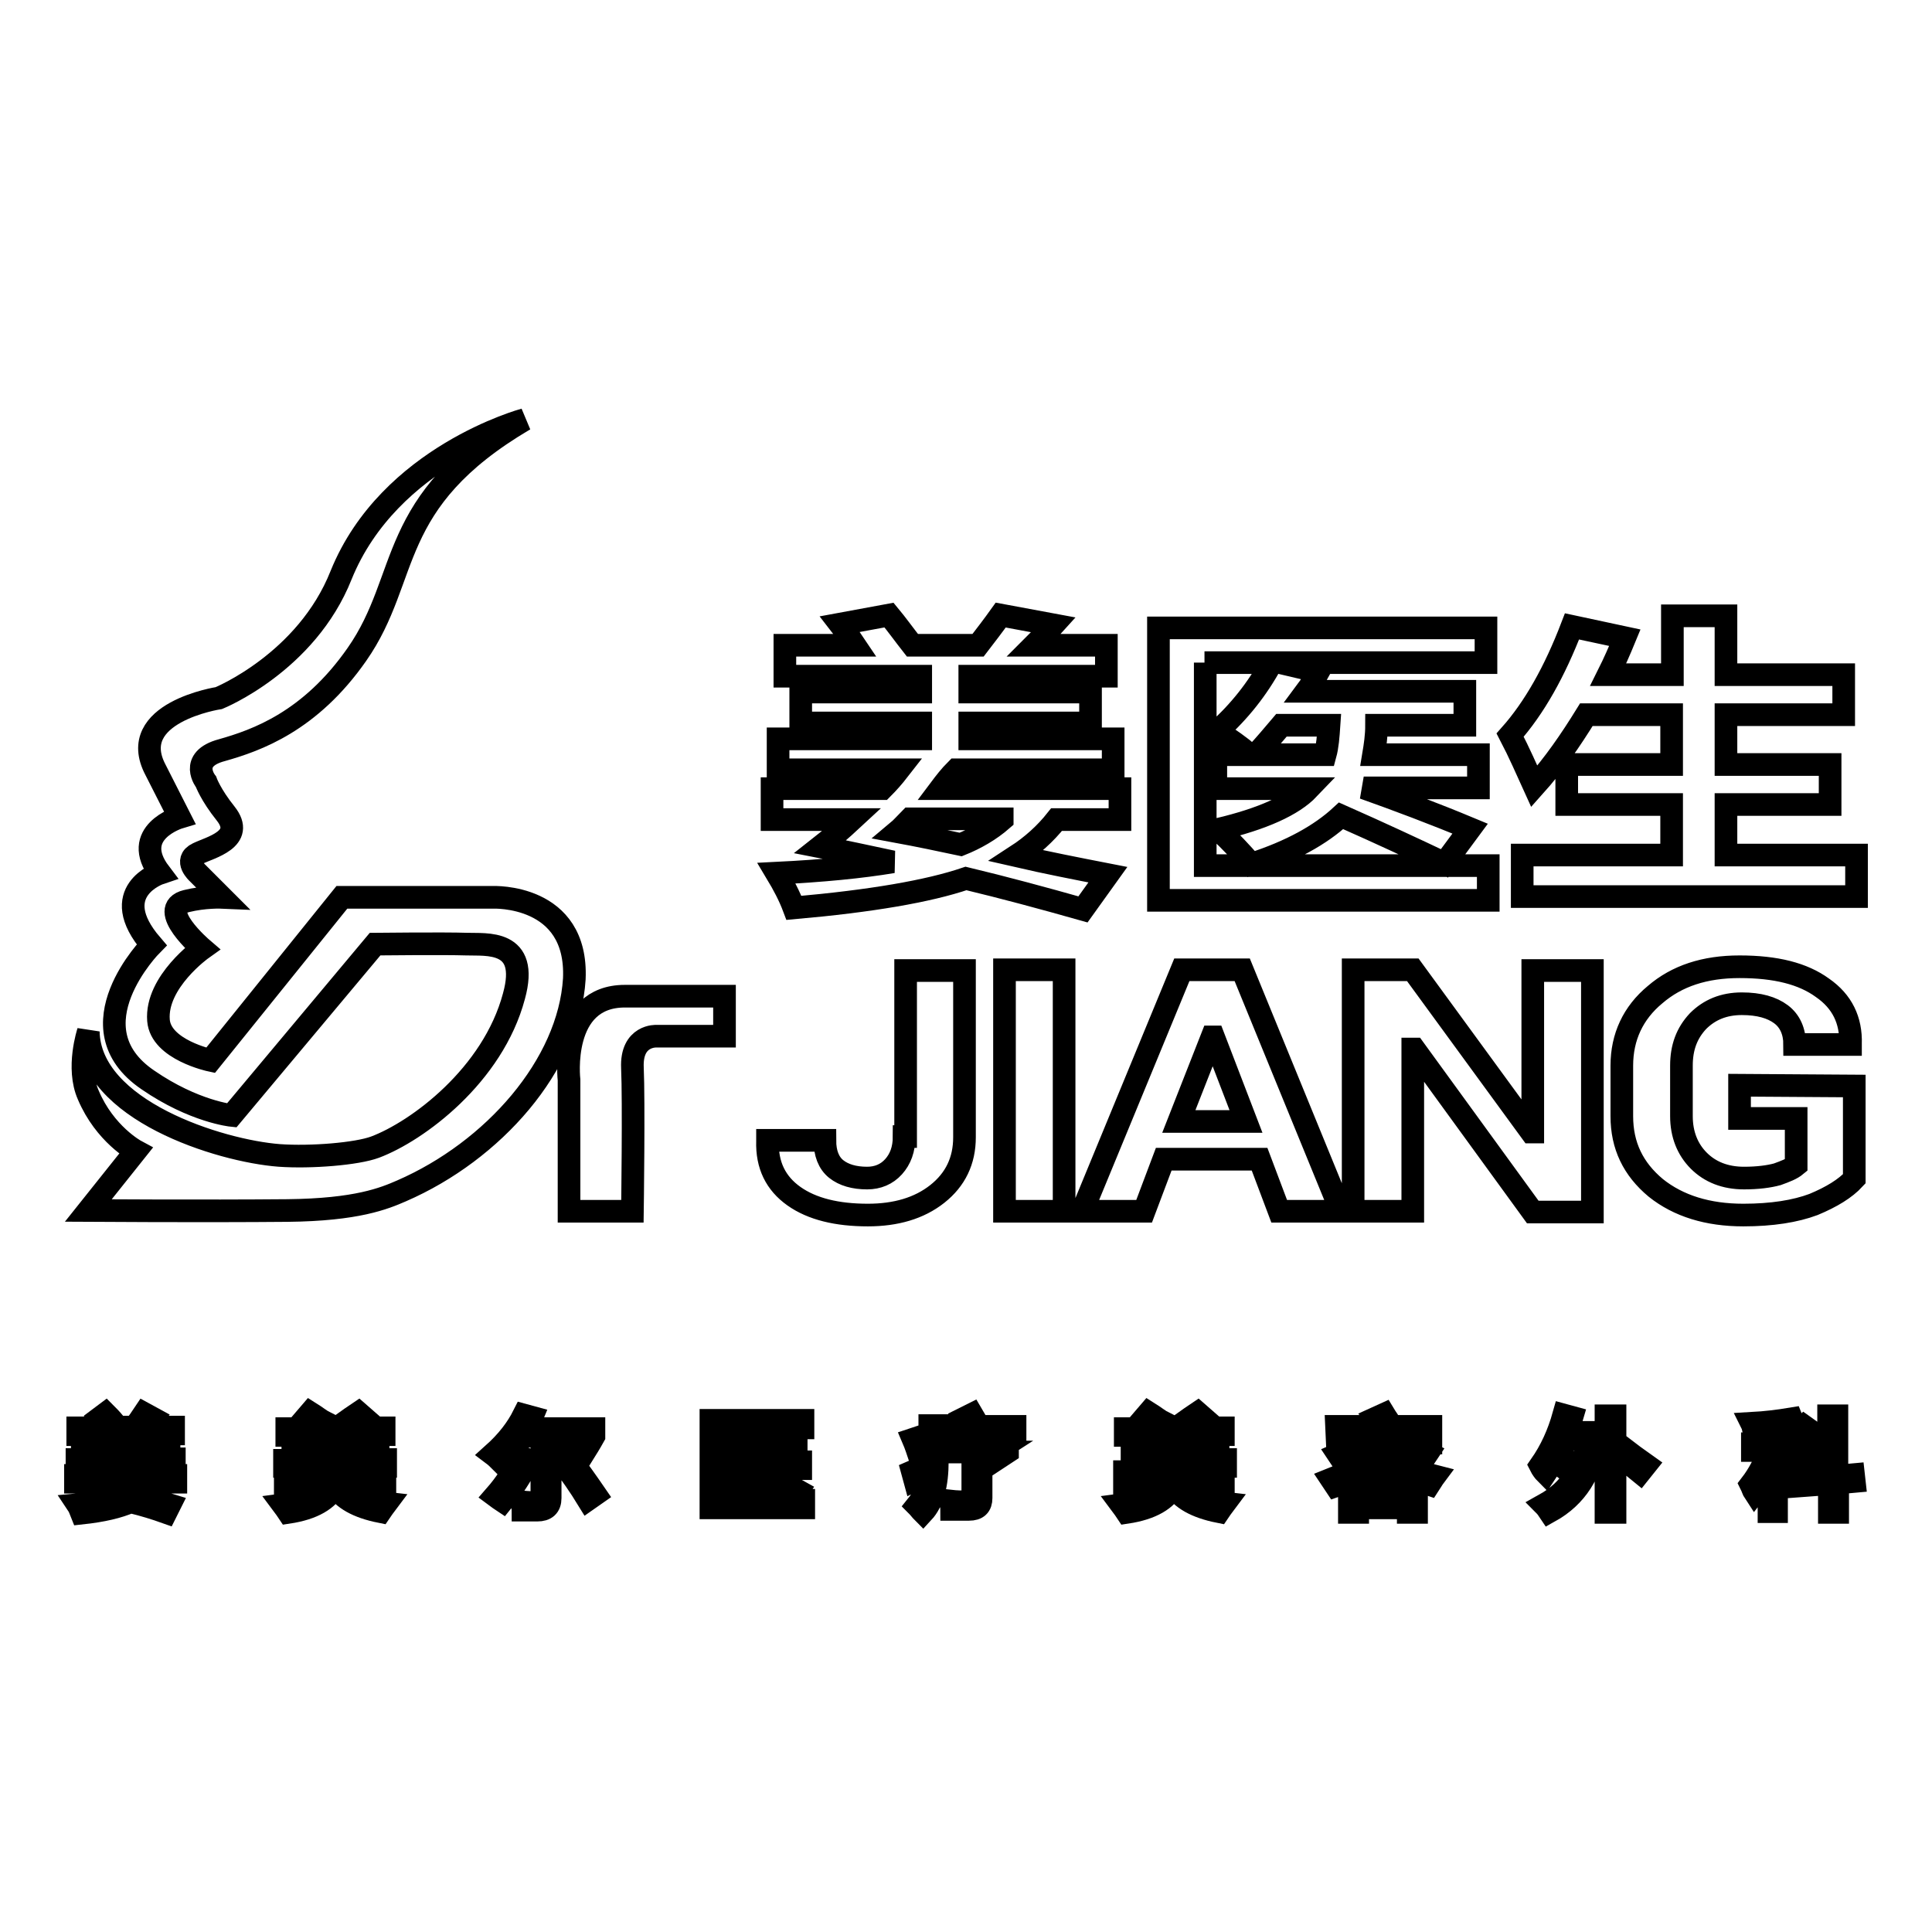
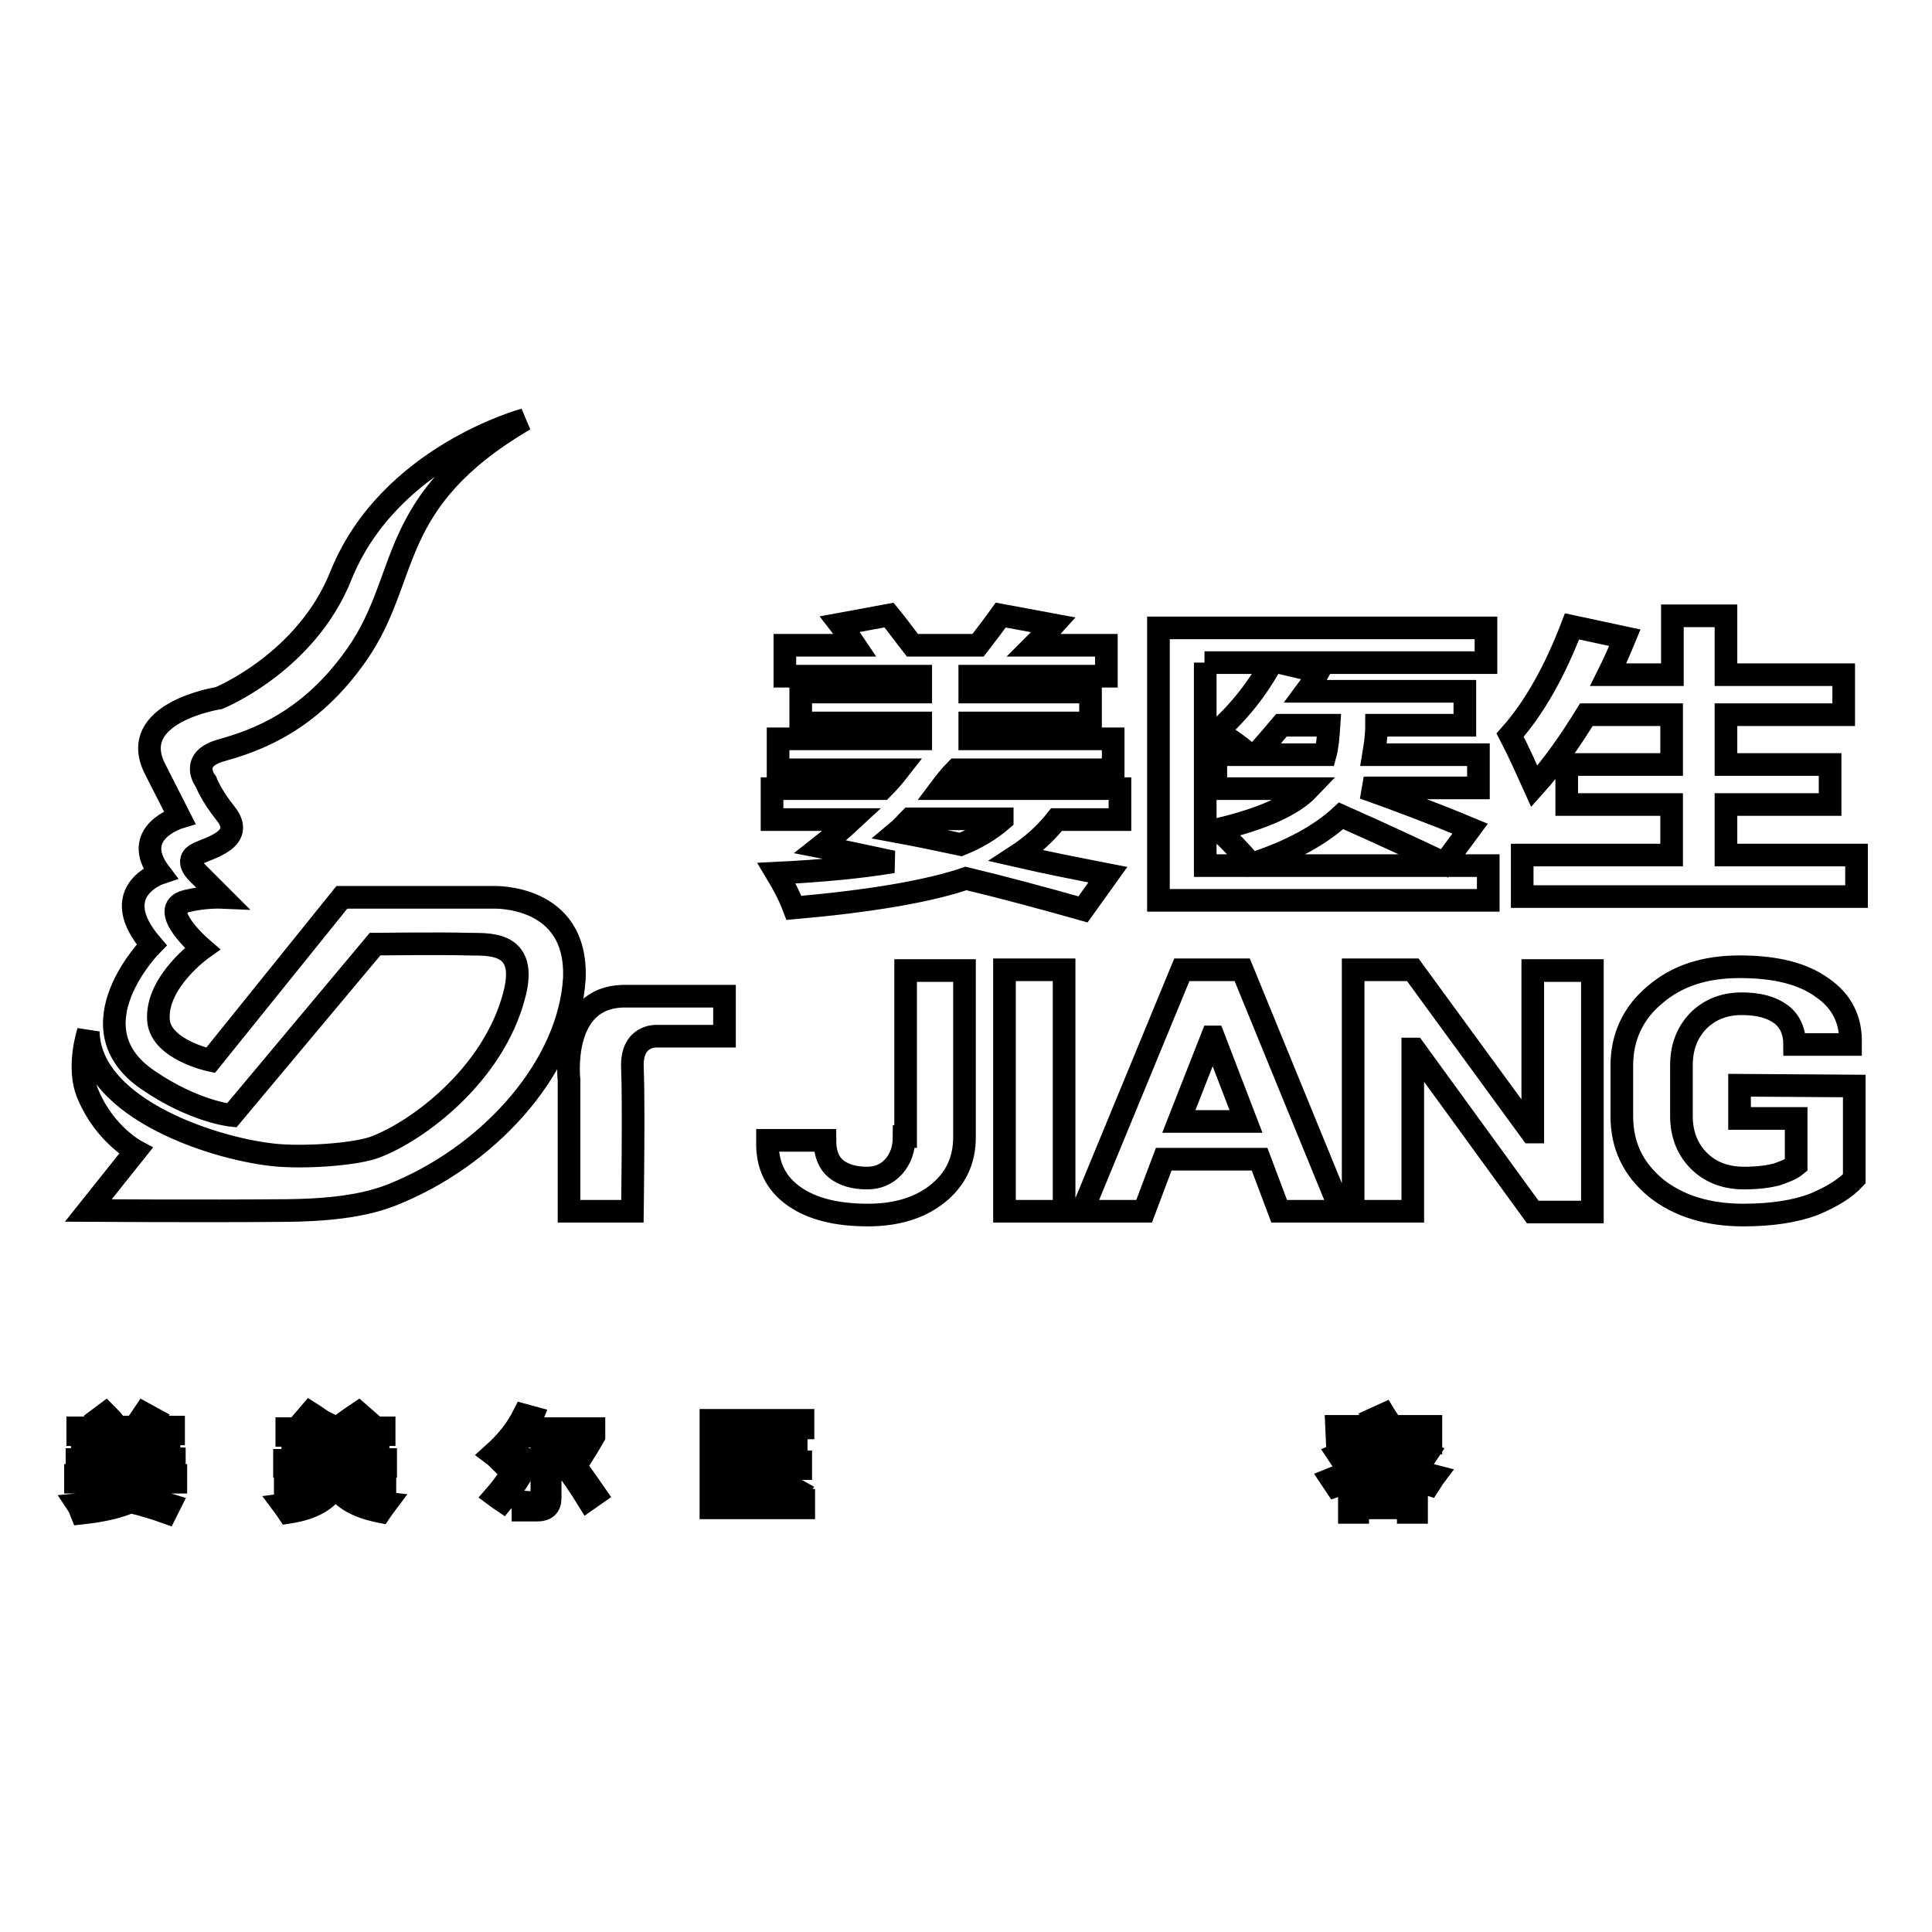
<svg xmlns="http://www.w3.org/2000/svg" version="1.1" x="0px" y="0px" viewBox="0 0 256 256" enable-background="new 0 0 256 256" xml:space="preserve">
  <g>
    <g>
      <path stroke-width="3" fill-opacity="0" stroke="#000000" d="M126.7,102h20.8v-4.1h-19v-2.1h16v-4.1h-16v-2.1h18.1v-4.1H137c0.8-0.8,1.7-1.7,2.6-2.7l-7-1.3c-1,1.4-2,2.7-3,4h-8.7c-1.1-1.4-2.1-2.8-3.1-4l-6.5,1.2c0.7,0.9,1.4,1.9,2,2.8H104v4.1h18v2.1h-15.9v4.1H122v2.1h-18.9v4.1h16c-0.7,0.9-1.4,1.7-2.2,2.5h-14.6v4.1h10.6c-1.4,1.3-2.8,2.5-4.2,3.6c3.1,0.6,6.3,1.3,9.6,2c-4.2,0.7-9.3,1.2-15.4,1.5c0.9,1.5,1.7,3,2.3,4.6c10.2-0.9,17.8-2.2,22.8-3.9c5,1.2,10.2,2.6,15.5,4.1l3.3-4.6c-4.1-0.8-8.2-1.6-12.1-2.5c2-1.3,3.8-2.9,5.3-4.8h8.4v-4.1h-23.8C125.2,103.7,125.9,102.8,126.7,102z M132.8,108.6c-1.6,1.4-3.5,2.5-5.5,3.3c-2.8-0.6-5.7-1.2-8.4-1.7c0.6-0.5,1.1-1.1,1.7-1.7H132.8z M159.6,87.8h8.9c-1.9,3.5-4.3,6.5-7.2,9.1c1.6,1,3,2,4.3,3.1h-4.5v4.5h12.3c-2.1,2.2-6.1,4-12,5.4c1.6,1.5,3.1,3.1,4.4,4.6c5.3-1.7,9.2-3.9,11.9-6.4c5.2,2.3,9.7,4.4,13.7,6.3l3.4-4.6c-4.8-2-9.6-3.8-14.1-5.4h15.2V100h-13.9c0.2-1.2,0.4-2.5,0.4-3.9h11.7v-4.5h-21c0.6-0.8,1.1-1.7,1.6-2.6l-5.1-1.2h27.3v-4.6h-43.4v36.1h43.7v-4.6h-37.5V87.8z M169.8,96.1h6.3c-0.1,1.5-0.2,2.8-0.5,3.9h-9.2C167.6,98.7,168.7,97.4,169.8,96.1z M228.7,113.3v-6.7h13.8v-5.3h-13.8v-6.6h15.6v-5.3h-15.6v-7.8h-7.1v7.8h-8.5c0.8-1.6,1.5-3.2,2.2-4.9l-7-1.5c-2.3,6-5,10.8-8.2,14.4c1.2,2.3,2.2,4.6,3.2,6.8c2.6-2.9,4.8-6.1,6.9-9.5h11.3v6.6h-13.9v5.3h13.9v6.7h-19.8v5.5H246v-5.5H228.7L228.7,113.3z" />
      <path stroke-width="3" fill-opacity="0" stroke="#000000" d="M119.8,150.6c0,1.7-0.5,3-1.4,4c-0.9,1-2.1,1.5-3.5,1.5c-1.7,0-3.1-0.4-4.1-1.2c-1-0.8-1.5-2.1-1.5-3.8h-7.6l0,0.1c-0.1,3.2,1.1,5.6,3.5,7.3c2.4,1.7,5.7,2.5,9.8,2.5c3.7,0,6.8-0.9,9.2-2.8c2.4-1.9,3.6-4.4,3.6-7.5v-22.1h-7.8V150.6L119.8,150.6z M133.1,160.5h7.9v-32h-7.9V160.5z M156.6,128.5l-13.2,32h8.2l2.6-6.9h12.7l2.6,6.9h8.2l-13.1-32H156.6z M156.2,148.6l4.4-11.2h0.2l4.3,11.2H156.2z M203.1,150l-0.2,0l-15.7-21.5h-7.9v32h7.9V139l0.2,0l15.7,21.6h7.9v-32h-7.9V150z M230.5,143.8v4.4h7.5v6.2c-0.6,0.5-1.4,0.8-2.5,1.2c-1.1,0.3-2.6,0.5-4.4,0.5c-2.5,0-4.5-0.8-6-2.3c-1.5-1.5-2.3-3.5-2.3-5.9v-6.7c0-2.4,0.7-4.3,2.2-5.9c1.5-1.5,3.4-2.3,5.8-2.3c2.3,0,4,0.5,5.2,1.4c1.2,0.9,1.8,2.3,1.8,4h7.4l0-0.1c0.1-3.1-1.1-5.6-3.7-7.4c-2.6-1.9-6.2-2.8-11-2.8c-4.6,0-8.3,1.2-11.2,3.7c-2.9,2.4-4.4,5.6-4.4,9.4v6.7c0,3.9,1.5,7,4.5,9.5c3,2.4,6.9,3.6,11.6,3.6c3.8,0,6.9-0.5,9.3-1.4c2.4-1,4.2-2.1,5.4-3.4v-12.3L230.5,143.8L230.5,143.8z M65.3,118.9h-20l-17.4,21.6c0,0-6.6-1.4-6.9-5.3c-0.4-5.1,5.8-9.5,5.8-9.5s-6.2-5.3-2.1-6.3c2.4-0.6,4.7-0.5,4.7-0.5l-3.2-3.2c0,0-1.9-1.7,0-2.6c1.6-0.8,6.4-1.9,3.7-5.3c-2-2.5-2.6-4.2-2.6-4.2s-2.4-3,2.1-4.2c4.6-1.3,11.7-3.8,17.9-12.7c7.2-10.3,3.7-20.2,22.2-31.1c0,0-17.9,4.8-24.3,20.6C40.6,87.8,29,92.5,29,92.5s-12.4,1.9-8.4,9.5l3.2,6.3c0,0-6.7,2-2.6,7.4c0,0-7.2,2.4-1.1,9.5c0,0-10.8,10.9-0.5,17.9c6.1,4.2,11.1,4.7,11.1,4.7l19-22.7c0,0,9.2-0.1,12.1,0c2.6,0.1,8.4-0.7,6.3,6.9c-2.8,10.5-12.8,17.9-18.4,20c-2.4,0.9-8.5,1.4-12.7,1.1c-7.9-0.6-25.1-6-25.3-16.4c0,0-1.6,4.8,0,8.4c2.2,5.2,6.3,7.4,6.3,7.4l-6.3,7.9c0,0,15.2,0.1,26.4,0c9.2-0.1,12.8-1.6,15.1-2.6c12.2-5.3,22.2-16.7,22.9-28.1C76.6,118.4,65.3,118.9,65.3,118.9z M75.4,143.1v17.4h8.4c0,0,0.2-14.6,0-19s3.2-4.2,3.2-4.2h9v-5.3c0,0-4.6,0-13.2,0C74.1,132,75.4,143.1,75.4,143.1z" />
      <path stroke-width="3" fill-opacity="0" stroke="#000000" d="M10.3,199.4c2.4-0.2,4.2-0.5,5.6-0.9c-1.1-0.3-2.2-0.6-3.5-0.9c0.4-0.4,0.7-0.8,1.1-1.2H10v-0.9h4.2c0.3-0.4,0.6-0.8,0.8-1.2l1,0.4c-0.2,0.3-0.4,0.5-0.6,0.8h7.9v0.9h-2.8c-0.6,0.7-1.2,1.4-2,1.9c1.3,0.3,2.7,0.7,4,1.1l-0.5,1c-1.4-0.5-3-1-4.7-1.4c-1.6,0.7-3.7,1.2-6.5,1.5C10.6,200,10.5,199.7,10.3,199.4z M10.2,193.4h5.9v-1.3h-5.2v-0.8h5.2v-1.2h-5.8v-0.9h3.9c-0.4-0.5-0.7-0.9-1-1.3l0.8-0.6c0.3,0.3,0.7,0.7,1.2,1.3l-0.7,0.5h3.3c0.5-0.6,0.9-1.2,1.3-1.8l1.1,0.6c-0.4,0.5-0.8,0.8-1.1,1.2H23v0.9h-5.8v1.2h5.2v0.8h-5.2v1.3h5.9v0.9H10.2V193.4z M14,197.2c1.1,0.2,2.2,0.5,3.3,0.8c0.8-0.4,1.4-0.9,2-1.5h-4.6C14.4,196.7,14.2,196.9,14,197.2z" />
      <path stroke-width="3" fill-opacity="0" stroke="#000000" d="M51.2,199.2c-0.3,0.4-0.6,0.8-0.8,1.1c-3-0.6-5-1.7-6-3.4c-0.9,1.8-2.9,3-6.2,3.5c-0.2-0.3-0.4-0.6-0.7-1c3.1-0.4,5-1.3,5.8-2.7h-5.5v-0.9h5.9c0.1-0.3,0.2-0.7,0.2-1h1.1c-0.1,0.4-0.1,0.7-0.2,1H51v0.9h-5.6C46.4,198.1,48.4,198.9,51.2,199.2z M37.7,193.5h6.1v-1.2h-5v-0.9h5v-1.2H38v-0.9h4.3c-0.5-0.4-1.1-0.8-1.8-1.4l0.6-0.7c0.8,0.5,1.4,1,2,1.3l-0.7,0.7H46l-0.5-0.6c0.7-0.5,1.4-1,2-1.4l0.8,0.7c-0.6,0.4-1.2,0.8-1.9,1.3h4.5v0.9h-5.9v1.2h5.1v0.9h-5.1v1.2h6.1v0.9H37.7L37.7,193.5L37.7,193.5z" />
      <path stroke-width="3" fill-opacity="0" stroke="#000000" d="M69.4,187.5l1.1,0.3c-0.2,0.5-0.5,1-0.8,1.5h9v1c-0.5,0.9-1,1.7-1.5,2.5c-0.2-0.1-0.6-0.3-1-0.5c0.5-0.6,0.9-1.3,1.3-2H69c-0.8,1.1-1.7,2.2-2.8,3.2c-0.2-0.2-0.5-0.5-0.9-0.8C67.2,191,68.5,189.3,69.4,187.5z M69,193l1.1,0.5c-1,2-2.2,3.8-3.5,5.4c-0.3-0.2-0.6-0.4-1-0.7C67,196.6,68.1,194.9,69,193z M71.8,190.9h1.1v7.6c0,1.1-0.6,1.6-1.7,1.6c-0.5,0-1.1,0-1.9,0c0-0.3-0.1-0.7-0.2-1.1c0.9,0.1,1.5,0.1,1.8,0.1c0.6,0,0.9-0.3,0.9-0.9V190.9L71.8,190.9z M74.4,193.6l0.9-0.6c1.3,1.7,2.5,3.4,3.6,5l-1,0.7C76.8,196.9,75.6,195.2,74.4,193.6z" />
      <path stroke-width="3" fill-opacity="0" stroke="#000000" d="M94.2,188.2h12.2v1H95.3v9.6h11.2v1H94.2L94.2,188.2L94.2,188.2z M96.1,193.7h4.3c0.1-0.6,0.2-1.3,0.2-2.1h-2.3c-0.4,0.7-0.9,1.3-1.3,1.9c-0.3-0.2-0.6-0.4-0.9-0.7c1-1,1.7-2.2,2.3-3.6l1,0.4c-0.2,0.4-0.4,0.8-0.6,1.1h6.7v0.9h-3.9c0,0.8-0.1,1.4-0.2,2.1h4.7v0.9h-4.9c0,0.2-0.1,0.3-0.2,0.5c1.5,0.7,3.1,1.5,4.7,2.4l-0.7,1c-1.4-0.8-2.9-1.7-4.5-2.6c-0.8,1.1-2.1,2-4,2.7c-0.2-0.3-0.5-0.6-0.7-0.9c2.4-0.8,3.8-1.9,4.2-3.1h-4L96.1,193.7L96.1,193.7z" />
-       <path stroke-width="3" fill-opacity="0" stroke="#000000" d="M127.8,187.9l1-0.5c0.3,0.5,0.6,1.1,0.9,1.6h4.8v0.9h-10.3v3.7c0,3.1-0.6,5.4-1.9,6.8c-0.3-0.3-0.5-0.6-0.8-0.9c0.9-1.1,1.4-2.6,1.6-4.5c-0.8,0.5-1.5,0.9-1.9,1.1l-0.3-1.1c0.7-0.3,1.5-0.7,2.3-1.1v-5h5.3C128.3,188.6,128,188.2,127.8,187.9z M121,190.7l0.9-0.3c0.3,0.7,0.7,1.5,1,2.5l-1,0.3C121.6,192.3,121.3,191.4,121,190.7z M129,194.2l2.8-1.8h-6.7v-0.9h8.4v0.9l-3.5,2.3v3.8c0,1-0.5,1.5-1.6,1.5c-0.4,0-1.1,0-2.3,0c0-0.4-0.1-0.7-0.2-1.1c0.9,0.1,1.6,0.1,2.2,0.1c0.5,0,0.8-0.3,0.8-0.8V194.2L129,194.2z" />
-       <path stroke-width="3" fill-opacity="0" stroke="#000000" d="M162.3,199.2c-0.3,0.4-0.6,0.8-0.8,1.1c-3-0.6-5-1.7-6-3.4c-0.9,1.8-2.9,3-6.2,3.5c-0.2-0.3-0.4-0.6-0.7-1c3.1-0.4,5-1.3,5.8-2.7H149v-0.9h5.9c0.1-0.3,0.2-0.7,0.2-1h1.1c-0.1,0.4-0.1,0.7-0.2,1h6.1v0.9h-5.6C157.5,198.1,159.5,198.9,162.3,199.2z M148.8,193.5h6.2v-1.2h-5v-0.9h5v-1.2h-5.9v-0.9h4.3c-0.5-0.4-1.1-0.8-1.8-1.4l0.6-0.7c0.8,0.5,1.4,1,2,1.3l-0.7,0.7h3.7l-0.5-0.6c0.7-0.5,1.4-1,2-1.4l0.8,0.7c-0.6,0.4-1.2,0.8-1.9,1.3h4.5v0.9h-5.9v1.2h5.2v0.9h-5.1v1.2h6.1v0.9h-13.4V193.5L148.8,193.5z" />
      <path stroke-width="3" fill-opacity="0" stroke="#000000" d="M184,192c-0.1,0.1-0.1,0.2-0.2,0.3c1.8,1.6,3.9,2.7,6.3,3.3c-0.3,0.4-0.5,0.8-0.7,1.1c-0.6-0.2-1.2-0.4-1.7-0.7v4.4h-1.1v-0.6h-6.7v0.6h-1.1v-4.3c-0.6,0.3-1.2,0.6-1.8,0.8c-0.2-0.3-0.4-0.6-0.6-0.9c2.8-1.1,5-2.5,6.5-4.1L184,192z M177.1,189h5.9c-0.2-0.3-0.4-0.7-0.7-1.1l1.1-0.5c0.3,0.5,0.7,1,1,1.6h5.2v2.2h-1.1v-1.3h-10.2v1.3h-1.1L177.1,189L177.1,189z M181.4,190.5l0.7,0.8c-1.7,1-3.1,1.7-4.2,2.3c-0.2-0.3-0.4-0.6-0.6-0.9C178.7,192.1,180.1,191.4,181.4,190.5z M183.2,192.9c-1.1,1.1-2.3,2-3.7,2.7h7.6C185.5,194.9,184.2,194,183.2,192.9z M186.6,196.6h-6.7v2.2h6.7V196.6z M185,190.5c1.4,0.6,2.8,1.3,4.2,2l-0.6,0.9c-1.1-0.7-2.5-1.4-4.2-2.2L185,190.5z" />
-       <path stroke-width="3" fill-opacity="0" stroke="#000000" d="M204.1,194.2c1.4-2,2.4-4.2,3.1-6.7l1.1,0.3c-0.2,0.7-0.5,1.4-0.7,2h3.8v1c-0.5,4.3-2.5,7.5-6.1,9.5c-0.2-0.3-0.4-0.6-0.7-0.9c1.8-1,3.1-2.2,4.1-3.8c-0.7-0.5-1.3-1-2.1-1.6l0.7-0.8c0.8,0.5,1.4,1,2,1.4c0.6-1.1,0.9-2.4,1.1-3.9h-3.1c-0.7,1.5-1.5,3-2.5,4.5C204.6,195,204.3,194.6,204.1,194.2z M212.8,187.6h1.2v4.5l0.6-0.6c1.3,1,2.5,1.9,3.5,2.6l-0.8,1c-1-0.8-2-1.8-3.3-2.7v8h-1.2V187.6z" />
-       <path stroke-width="3" fill-opacity="0" stroke="#000000" d="M232,196.7c1-1.3,1.8-2.8,2.4-4.5h-2.2v-0.9h2.2v-1.9c-0.7,0.1-1.4,0.1-2,0.2c-0.1-0.3-0.1-0.6-0.3-1c1.8-0.1,3.5-0.3,5.3-0.6l0.4,1c-0.8,0.1-1.6,0.2-2.3,0.3v2h2.2v0.9h-2.2v1.5l0.6-0.5c0.7,0.5,1.3,1.1,1.8,1.6l-0.8,0.7c-0.6-0.6-1.1-1.2-1.7-1.6v6.4h-1v-5.9c-0.5,1.3-1.2,2.5-1.9,3.4C232.3,197.5,232.2,197.1,232,196.7z M236.9,196.1l5.4-0.5v-8h1.1v8l2.2-0.2l0.1,0.9l-2.2,0.2v3.9h-1.1v-3.8L237,197L236.9,196.1z M237.7,192.7l0.6-0.7c1,0.8,1.8,1.4,2.4,1.9l-0.7,0.8C239.6,194.2,238.8,193.6,237.7,192.7z M238.5,189.6l0.6-0.6c1,0.7,1.8,1.4,2.5,1.9l-0.7,0.8C240.3,191,239.5,190.3,238.5,189.6z" />
    </g>
  </g>
</svg>